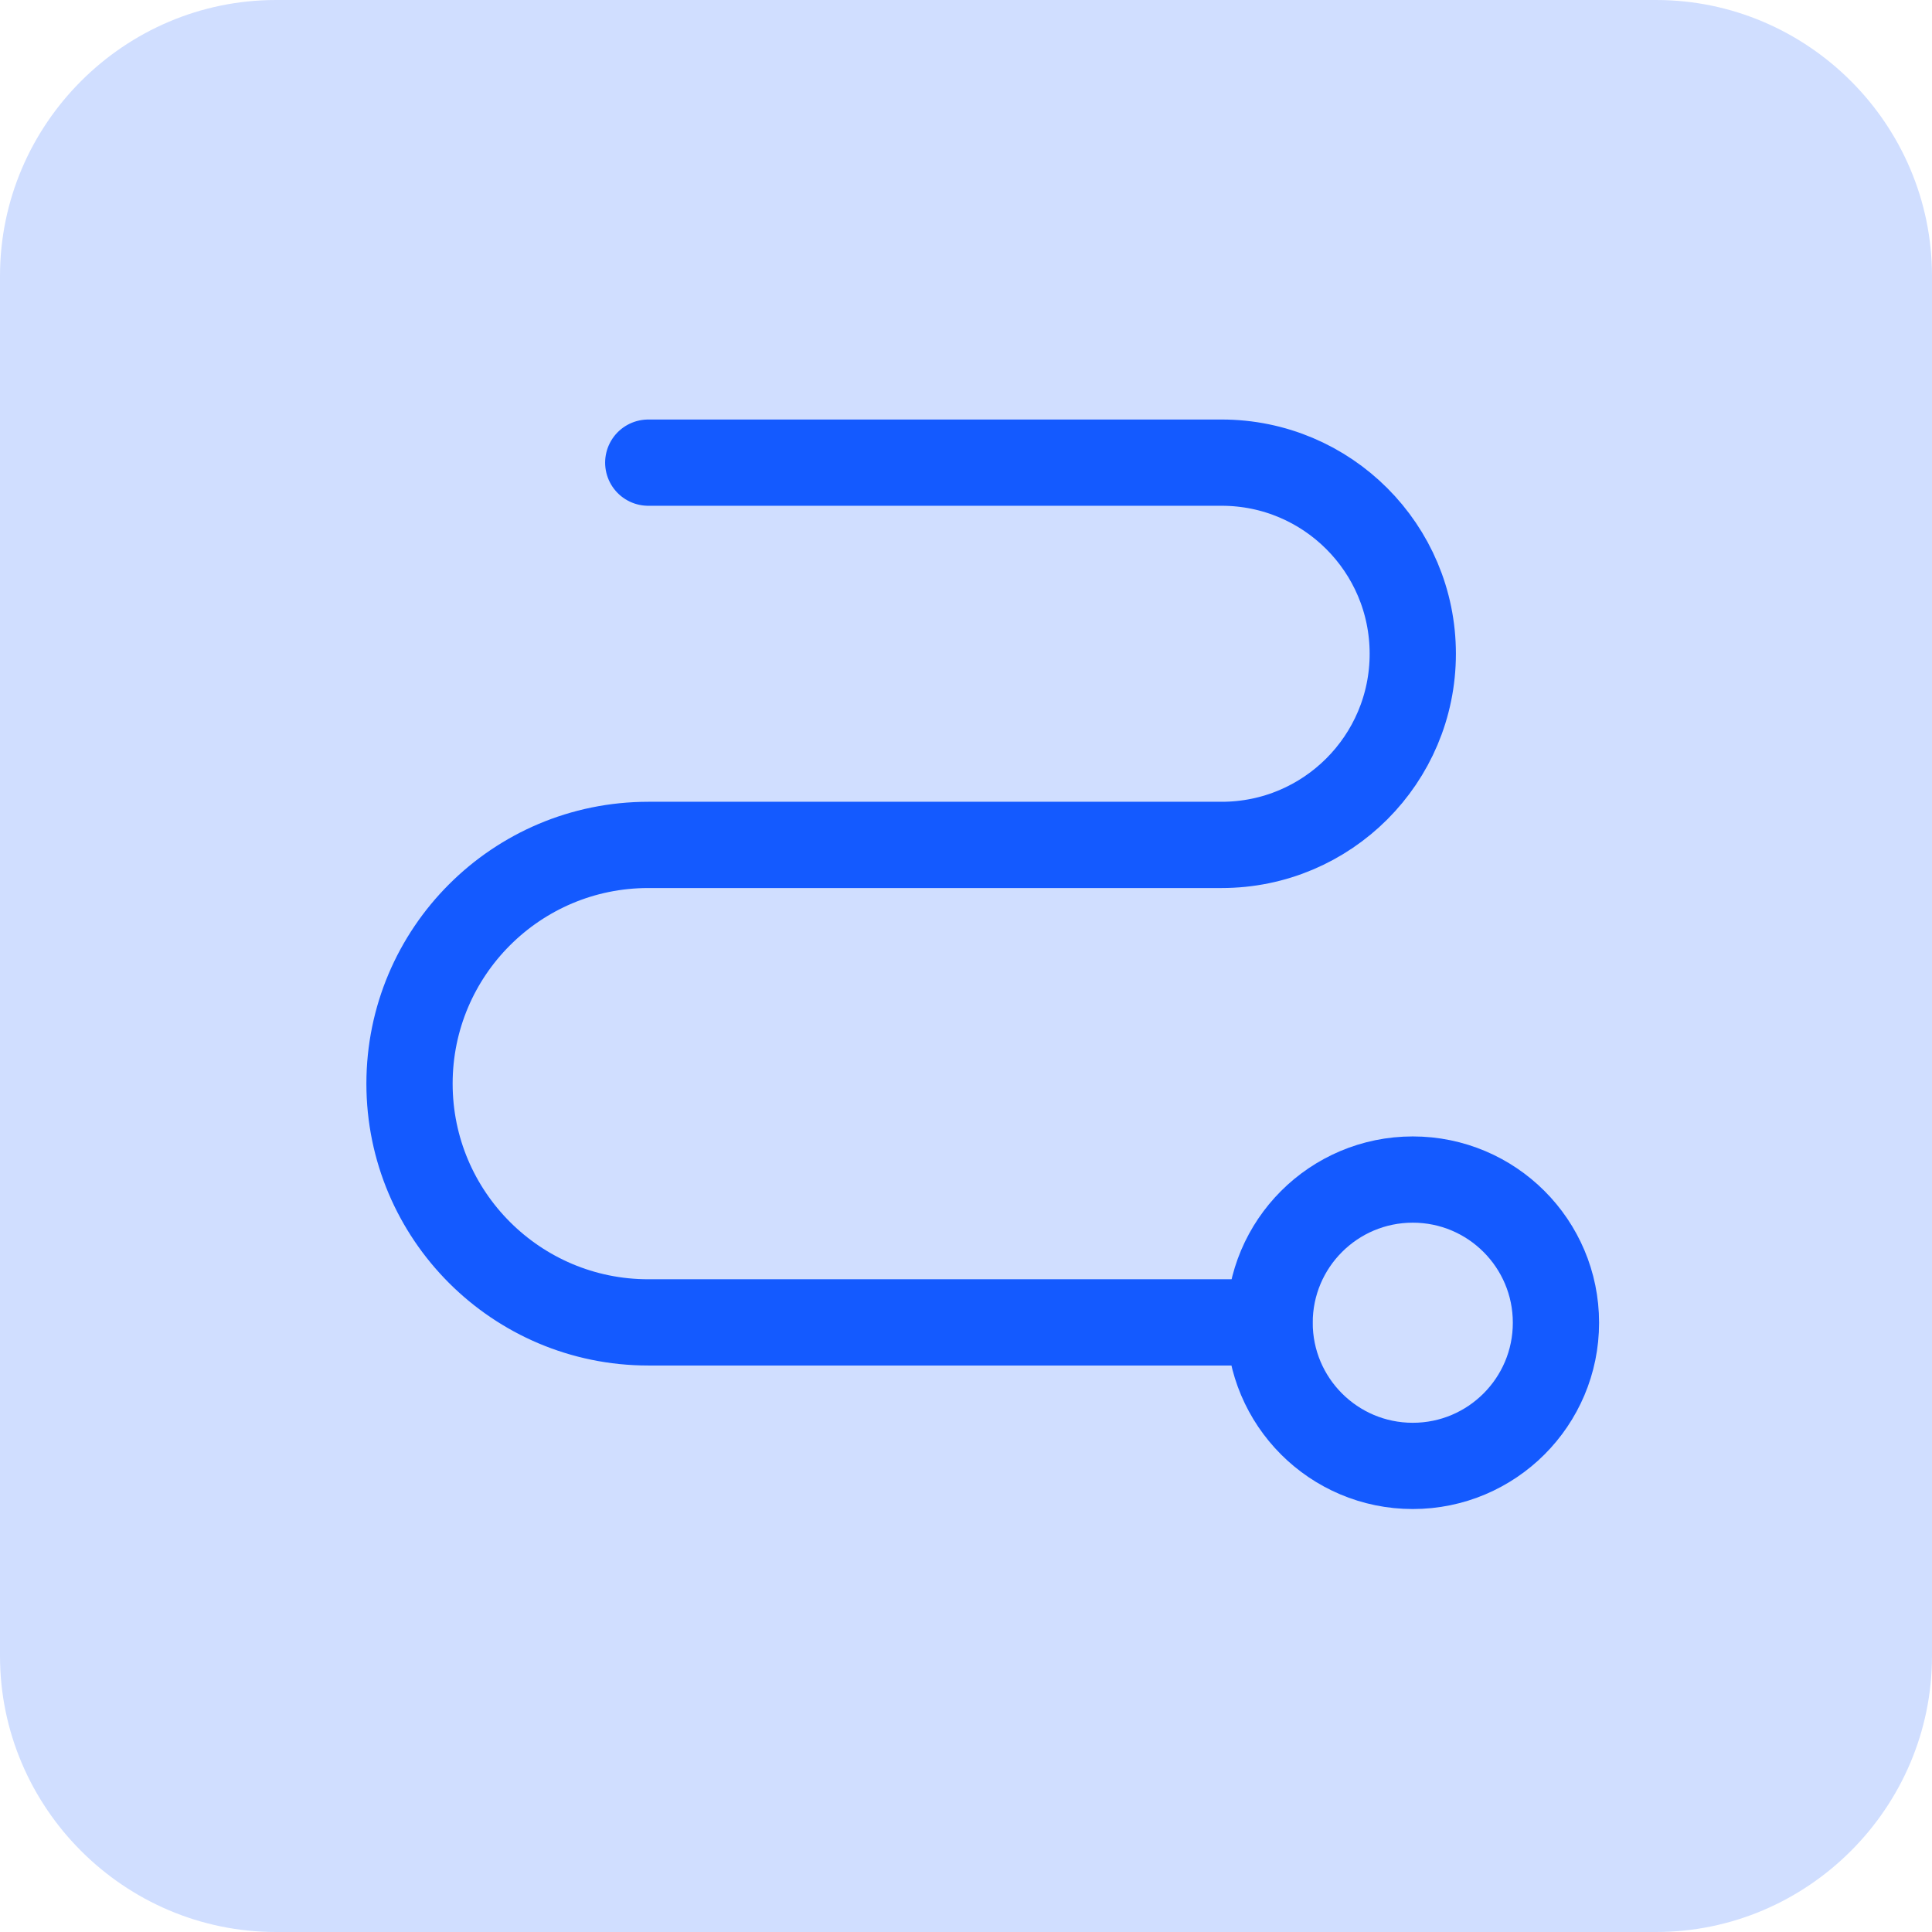
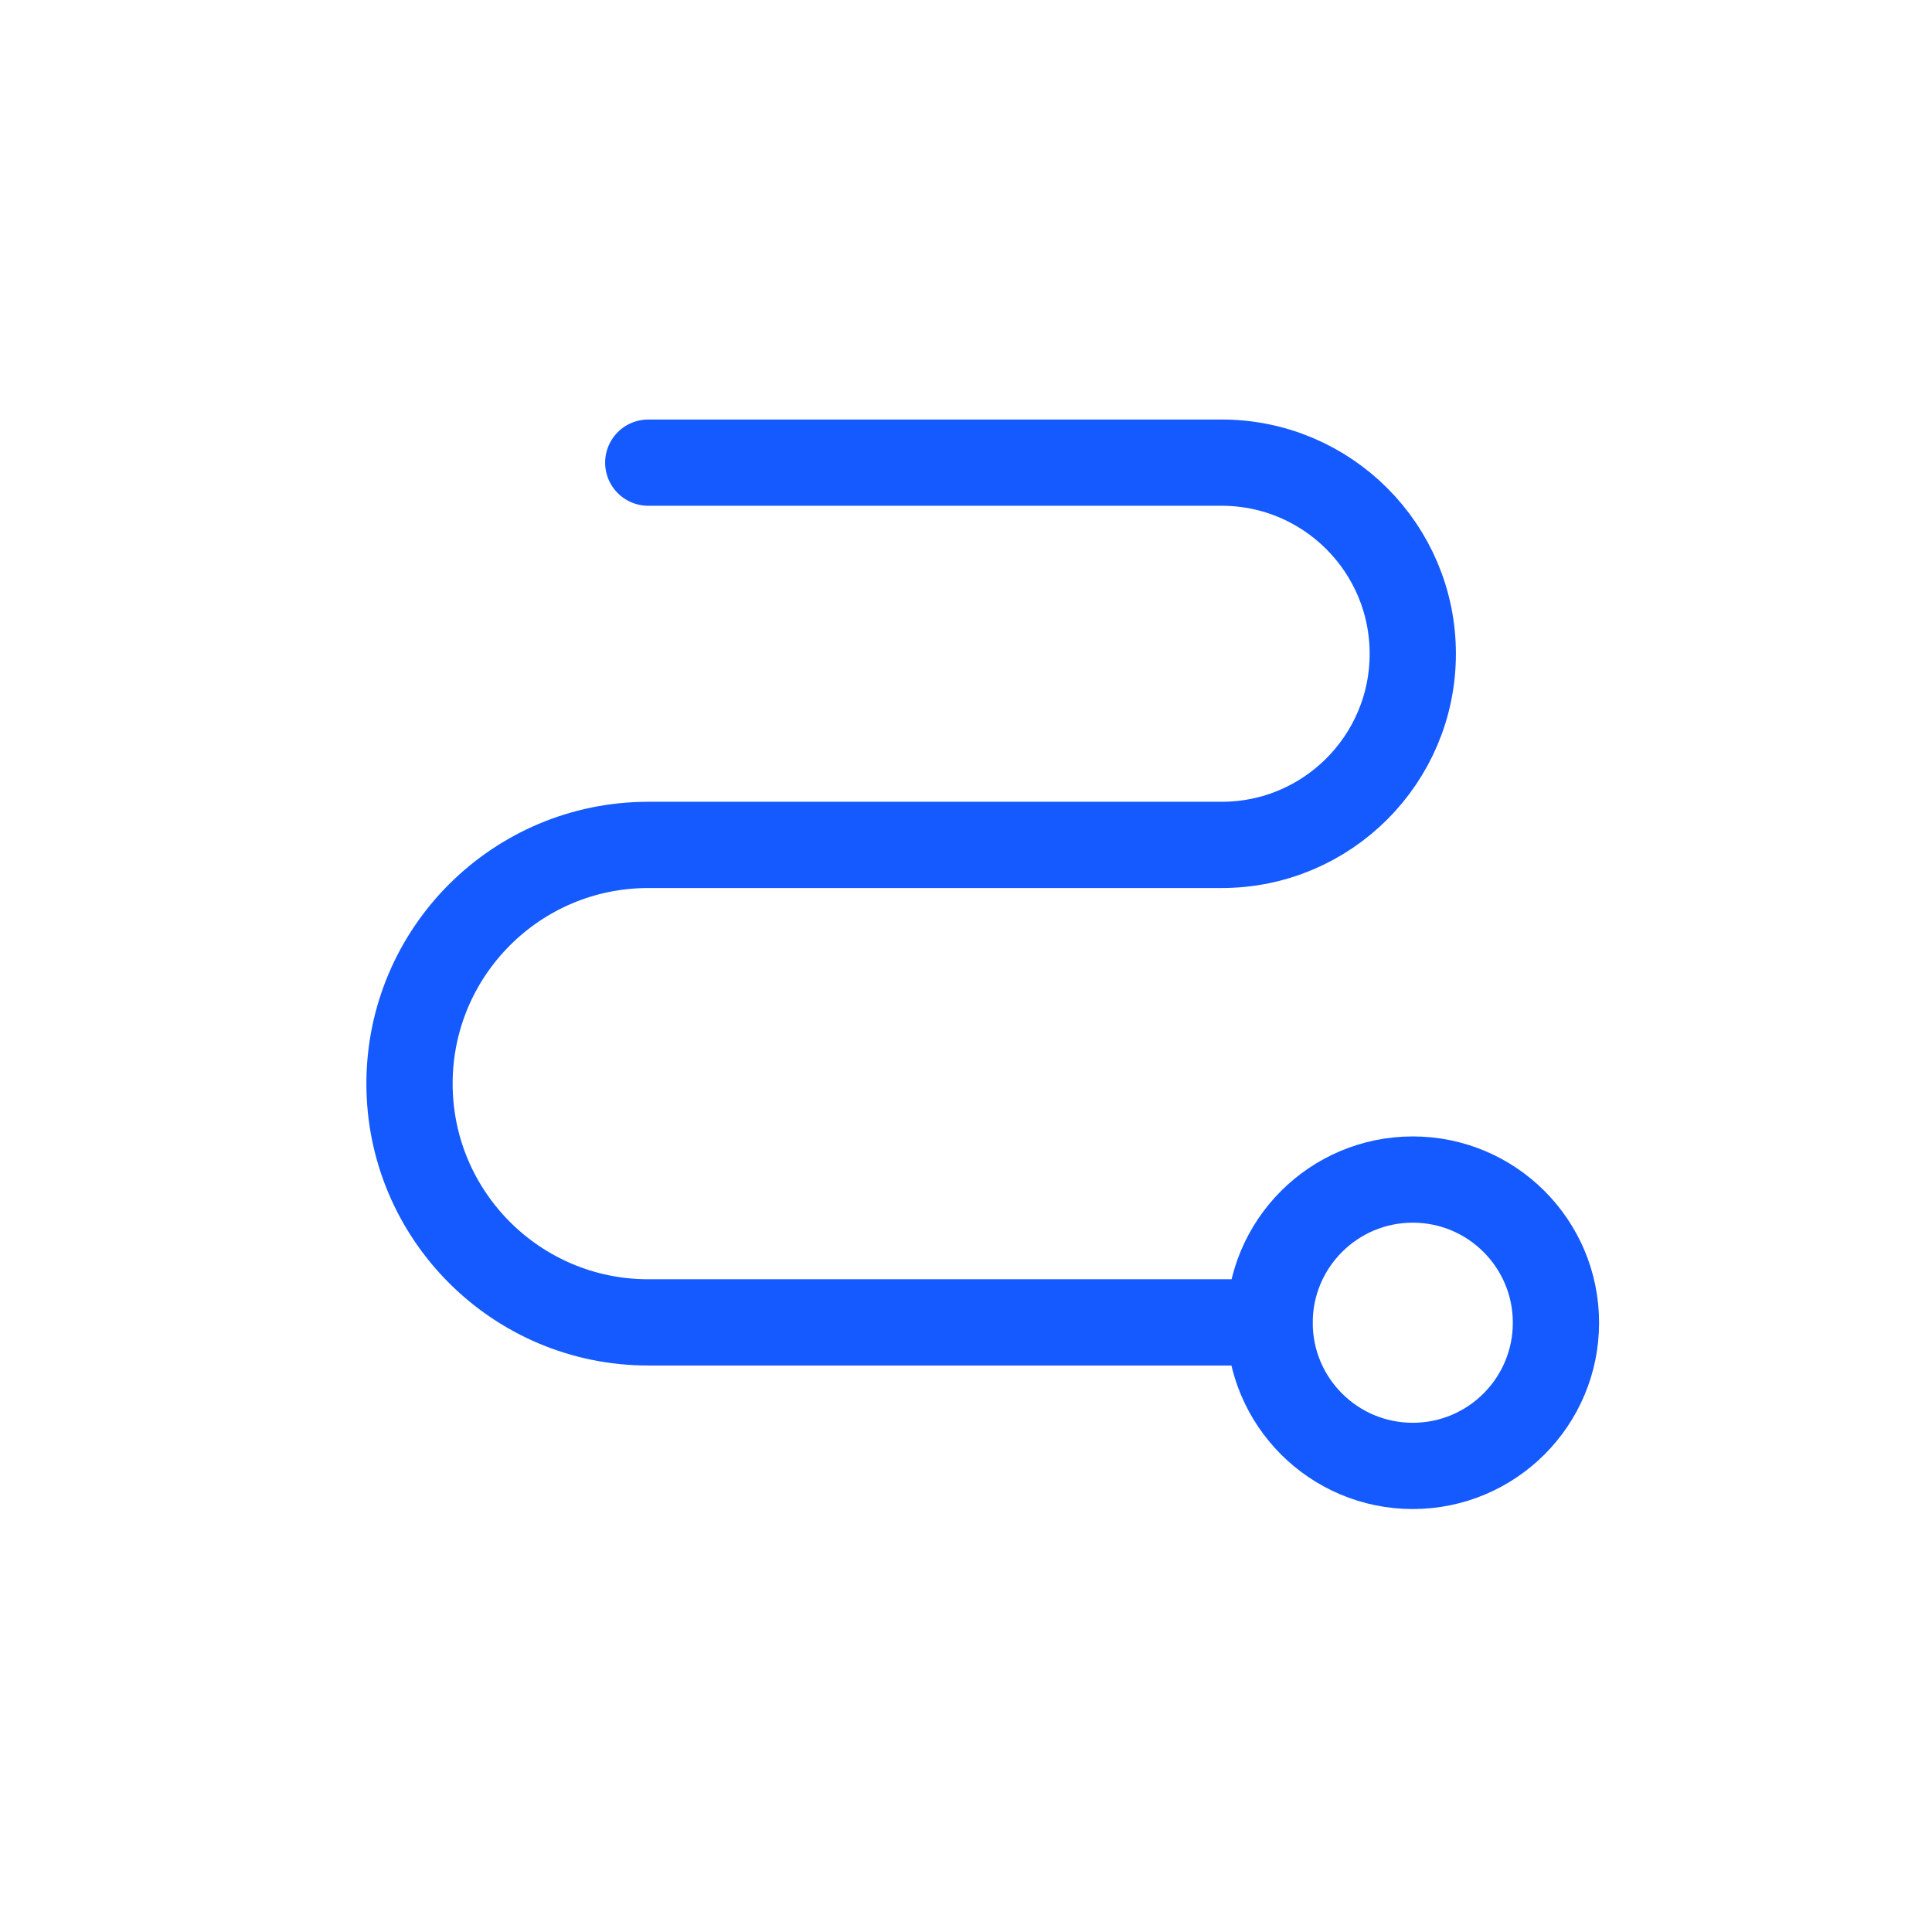
<svg xmlns="http://www.w3.org/2000/svg" id="Layer_1" data-name="Layer 1" width="56" height="56" viewBox="0 0 56 56">
  <defs>
    <style>
      .cls-1 {
        fill: rgba(20, 90, 255, .2);
      }

      .cls-2 {
        fill: none;
        stroke: #145aff;
        stroke-linecap: round;
        stroke-linejoin: round;
        stroke-width: 2.5px;
      }
    </style>
  </defs>
-   <path class="cls-1" d="M8,0H48c4.4,0,8,3.6,8,8V48c0,4.4-3.6,8-8,8H8c-4.4,0-8-3.6-8-8V8C0,3.6,3.6,0,8,0Z" />
  <g>
    <circle class="cls-2" cx="40.95" cy="38.34" r="4.15" />
    <path class="cls-2" d="M18.79,13.41h16.62c3.06,0,5.54,2.48,5.54,5.54s-2.48,5.54-5.54,5.54H18.79c-3.82,0-6.92,3.1-6.92,6.92s3.1,6.92,6.92,6.92h18" />
  </g>
</svg>